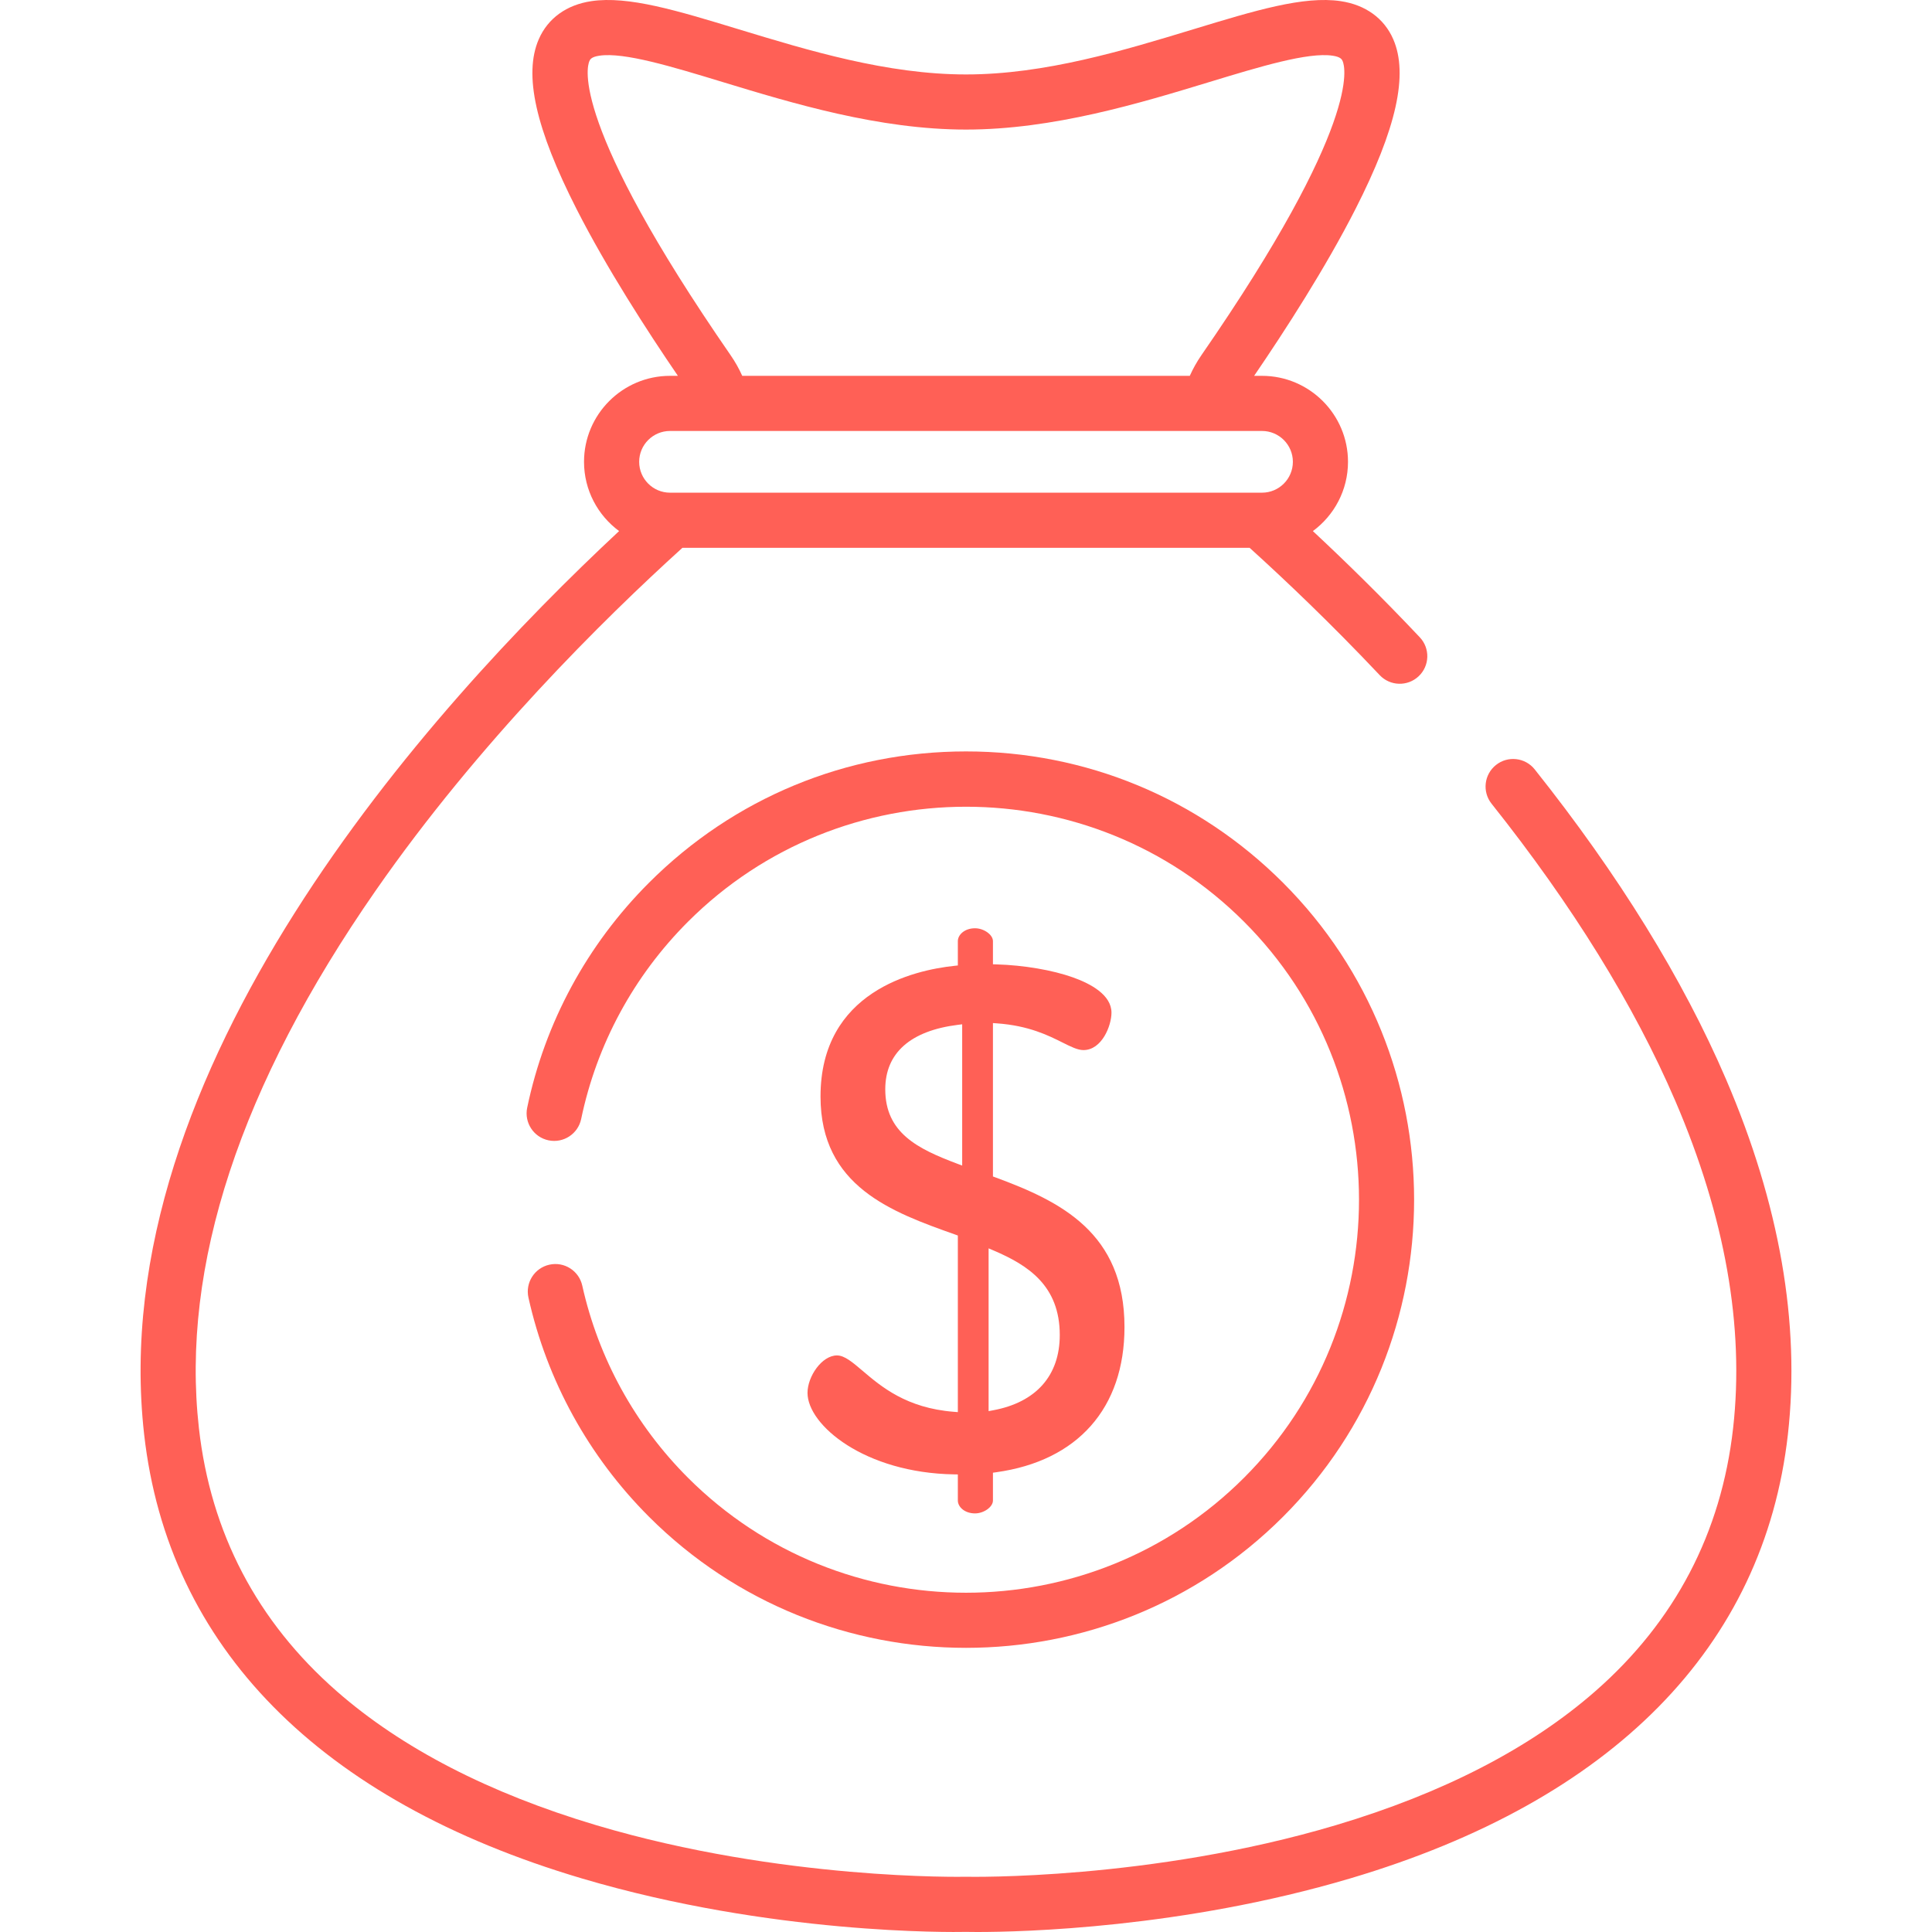
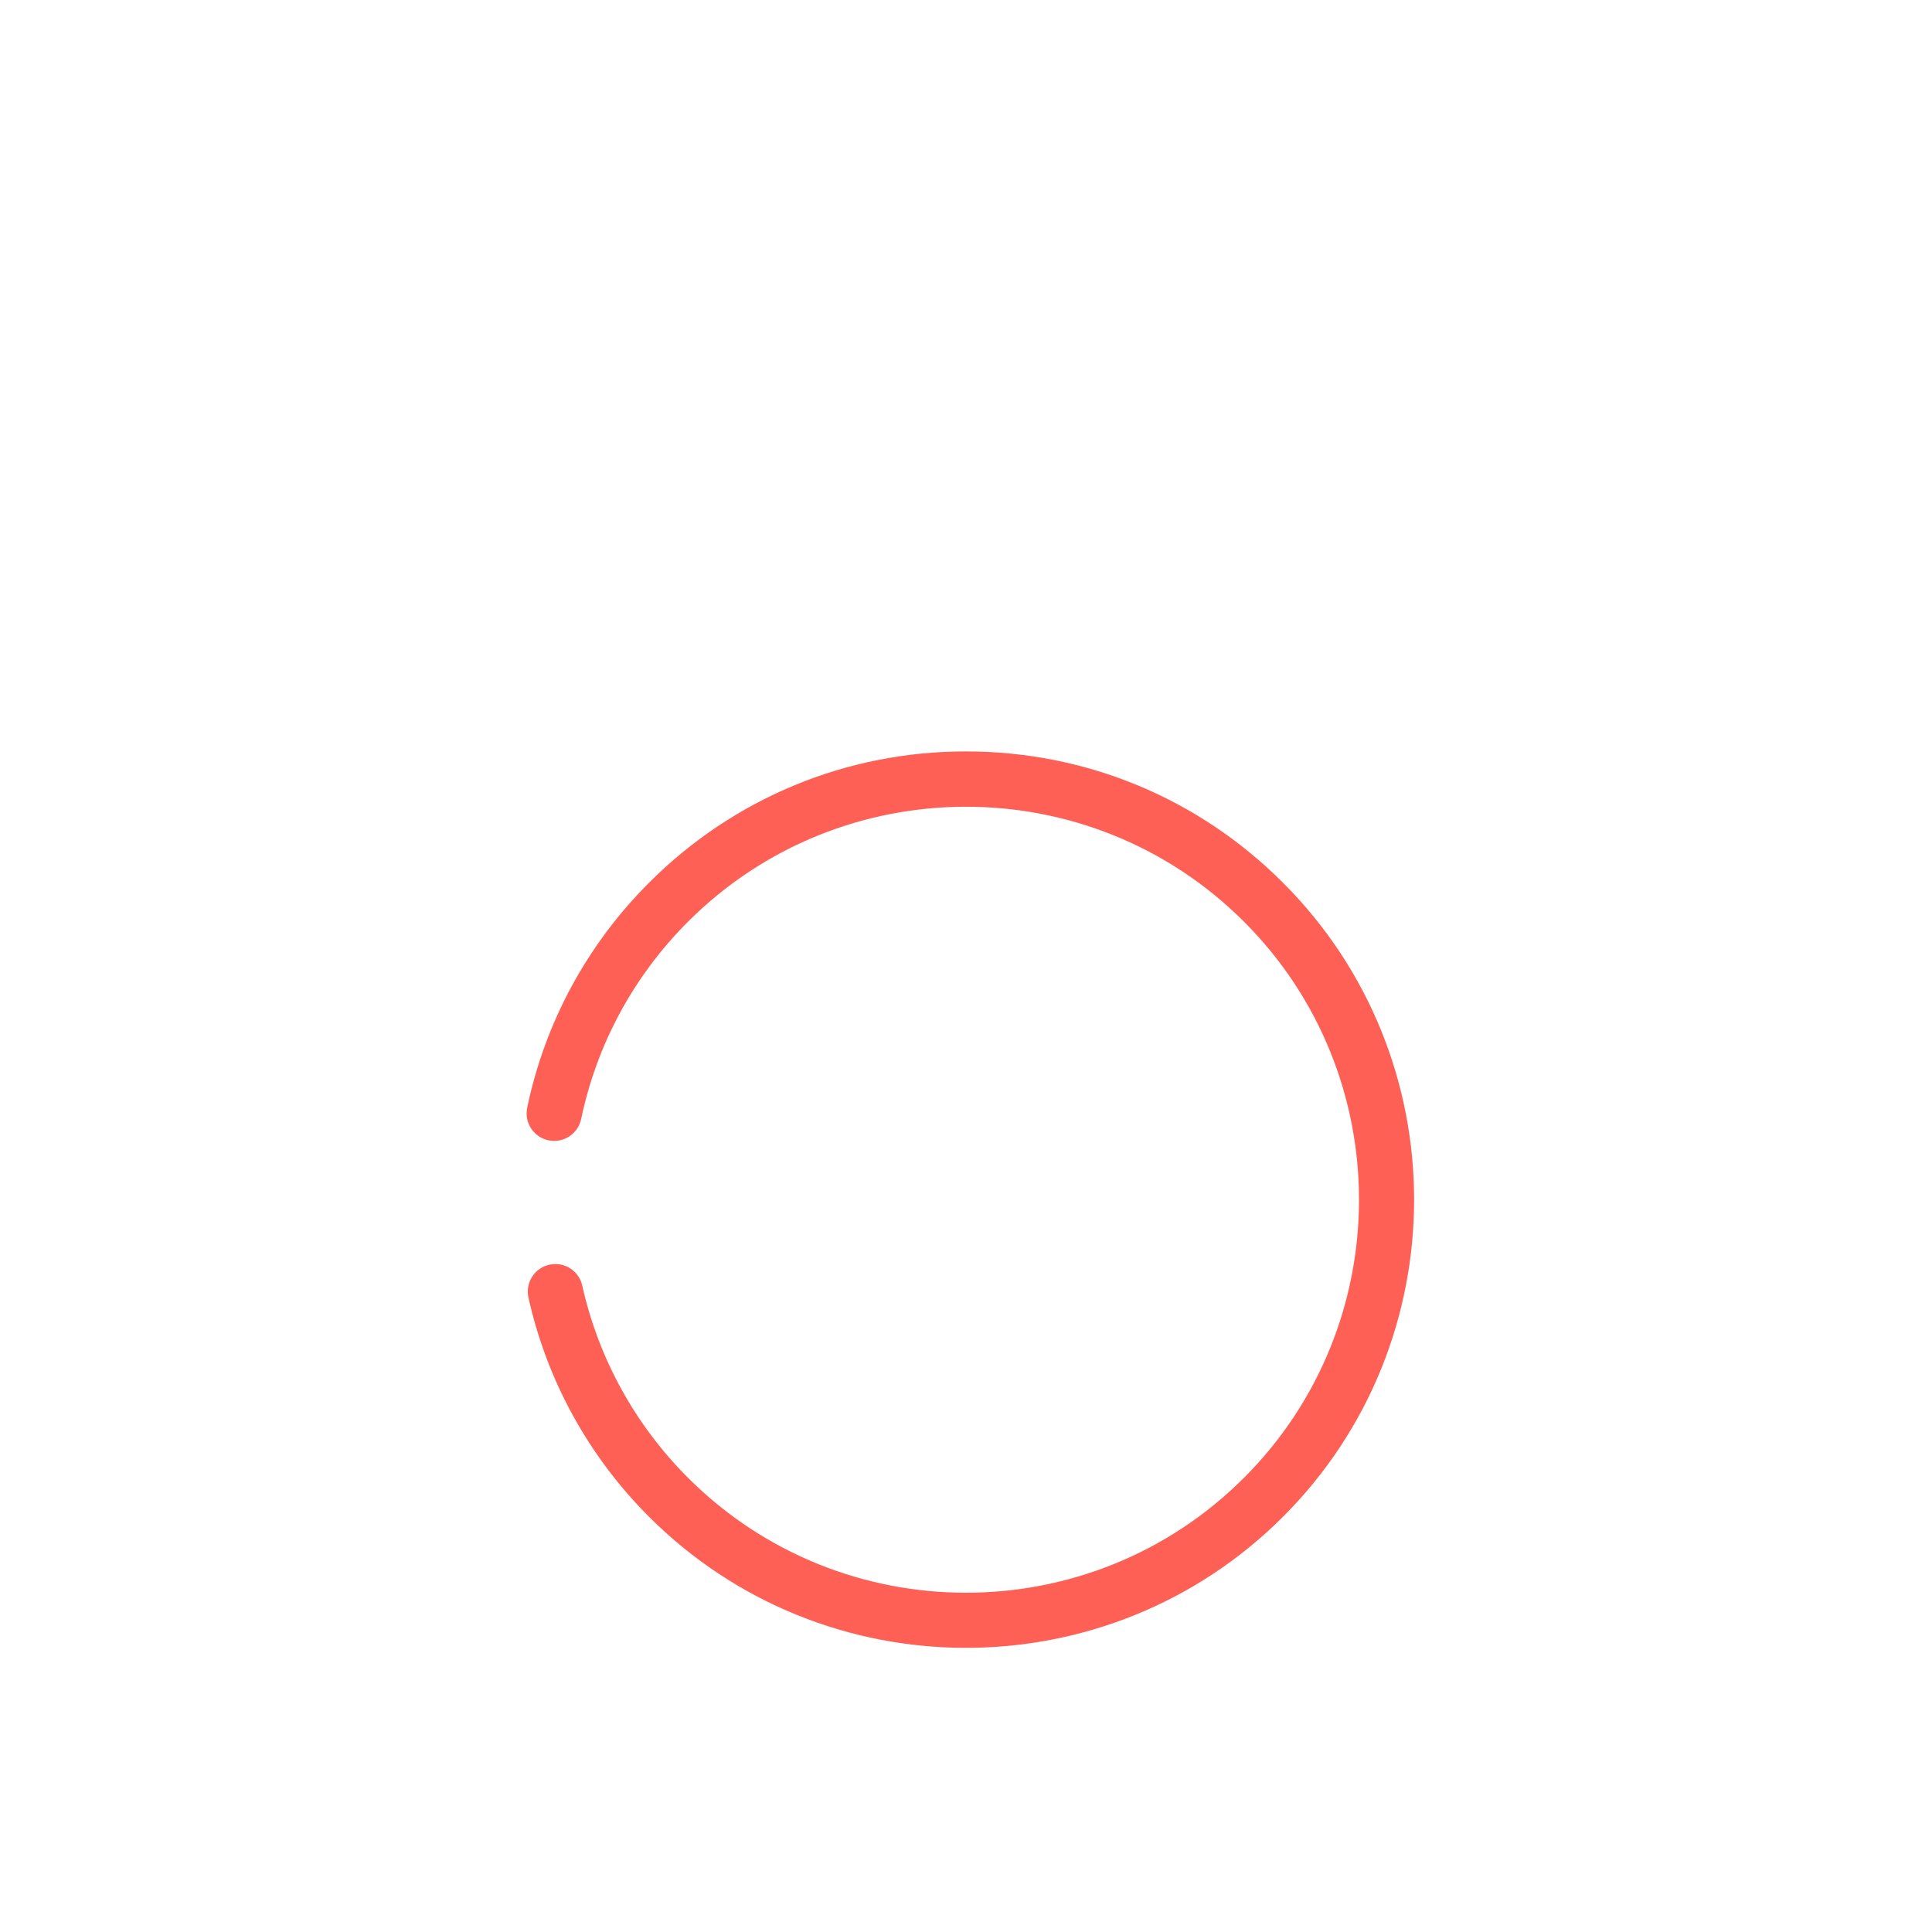
<svg xmlns="http://www.w3.org/2000/svg" width="90" height="90" viewBox="0 0 90 90" fill="none">
  <g clip-path="url(#clip0)">
-     <path d="M80.402 50.27C78.398 45.604 75.4 40.749 71.492 35.84C71.05 35.286 70.242 35.194 69.688 35.636C69.133 36.078 69.041 36.885 69.483 37.44C73.248 42.17 76.128 46.828 78.042 51.284C80.361 56.681 81.267 61.81 80.735 66.528C80.186 71.409 78.026 75.532 74.317 78.782C71.289 81.436 67.222 83.535 62.228 85.024C53.591 87.598 45.117 87.429 45.032 87.427C45.011 87.427 44.99 87.427 44.97 87.427C44.884 87.428 36.41 87.598 27.773 85.024C22.779 83.535 18.712 81.436 15.684 78.782C11.975 75.532 9.816 71.409 9.266 66.528C8.417 58.992 11.189 50.563 17.506 41.479C22.282 34.611 28.095 28.867 31.79 25.519H58.212C59.873 27.023 62.009 29.052 64.271 31.45C64.758 31.966 65.571 31.989 66.087 31.502C66.603 31.015 66.626 30.202 66.139 29.687C64.347 27.787 62.632 26.114 61.159 24.74C62.15 24.01 62.795 22.836 62.795 21.514C62.795 19.305 60.998 17.508 58.789 17.508H58.422C59.867 15.393 61.747 12.479 63.137 9.75C65.054 5.986 65.615 3.469 64.903 1.828C64.48 0.854 63.609 0.224 62.451 0.053C60.733 -0.201 58.465 0.489 55.594 1.363C52.353 2.349 48.679 3.468 45.001 3.468C41.322 3.468 37.648 2.349 34.407 1.363C31.536 0.489 29.268 -0.201 27.55 0.053C26.392 0.224 25.521 0.854 25.098 1.828C24.386 3.469 24.947 5.986 26.864 9.75C28.254 12.479 30.134 15.393 31.579 17.508H31.212C29.003 17.508 27.206 19.305 27.206 21.514C27.206 22.835 27.85 24.009 28.84 24.739C19.944 33.035 4.803 49.862 6.714 66.816C7.83 76.723 14.878 83.876 27.096 87.502C35.938 90.125 44.33 90.009 45.001 89.995C45.077 89.997 45.255 90 45.524 90C47.6 90 55.077 89.825 62.905 87.502C75.123 83.876 82.171 76.723 83.288 66.816C83.87 61.649 82.899 56.082 80.402 50.27ZM27.454 2.851C27.488 2.771 27.541 2.65 27.925 2.594C29.073 2.425 31.301 3.102 33.659 3.82C36.903 4.807 40.94 6.036 45 6.036C49.061 6.036 53.098 4.807 56.342 3.82C58.7 3.102 60.929 2.425 62.076 2.594C62.46 2.65 62.512 2.771 62.547 2.851C62.661 3.114 63.445 5.729 55.962 16.552C55.751 16.859 55.572 17.179 55.425 17.508H34.576C34.429 17.179 34.25 16.859 34.038 16.552C26.556 5.729 27.34 3.114 27.454 2.851ZM31.212 20.076H58.789C59.582 20.076 60.227 20.721 60.227 21.513C60.227 22.306 59.582 22.951 58.789 22.951H31.212C30.419 22.951 29.775 22.306 29.775 21.513C29.775 20.721 30.419 20.076 31.212 20.076Z" fill="#FF6056" />
    <path d="M59.768 41.121C55.823 37.176 50.579 35.004 45.001 35.004C39.422 35.004 34.178 37.176 30.233 41.121C27.35 44.004 25.388 47.628 24.558 51.602C24.414 52.296 24.859 52.977 25.553 53.121C26.247 53.266 26.928 52.821 27.073 52.127C27.8 48.643 29.521 45.465 32.049 42.937C39.191 35.796 50.81 35.795 57.952 42.937C65.093 50.078 65.093 61.698 57.952 68.839C50.811 75.981 39.191 75.981 32.049 68.84C29.582 66.372 27.879 63.277 27.124 59.888C26.97 59.196 26.284 58.76 25.592 58.914C24.899 59.068 24.463 59.754 24.617 60.447C25.478 64.312 27.42 67.843 30.233 70.656C34.304 74.727 39.653 76.763 45.001 76.763C50.349 76.763 55.696 74.727 59.768 70.656C67.91 62.513 67.91 49.264 59.768 41.121Z" fill="#FF6056" />
-     <path d="M46.37 54.847L46.255 54.805V47.659L46.443 47.672C47.922 47.778 48.833 48.233 49.498 48.566C49.89 48.762 50.2 48.917 50.471 48.917C51.329 48.917 51.777 47.782 51.777 47.174C51.777 46.346 50.806 45.825 49.991 45.534C49.031 45.19 47.698 44.963 46.426 44.925L46.255 44.92V43.84C46.255 43.544 45.834 43.242 45.421 43.242C44.926 43.242 44.62 43.553 44.62 43.84V44.975L44.463 44.992C42.587 45.189 38.223 46.178 38.223 51.08C38.223 55.28 41.559 56.467 44.503 57.513L44.62 57.555V65.782L44.431 65.767C42.223 65.594 41.042 64.589 40.18 63.855C39.711 63.456 39.341 63.141 38.99 63.141C38.283 63.141 37.617 64.123 37.617 64.885C37.617 66.388 40.278 68.615 44.447 68.682L44.62 68.685V69.901C44.62 70.189 44.926 70.5 45.421 70.5C45.834 70.5 46.255 70.198 46.255 69.902V68.604L46.407 68.583C50.205 68.055 52.383 65.591 52.383 61.821C52.383 57.427 49.413 55.967 46.37 54.847ZM44.822 54.297L44.584 54.207C42.754 53.516 41.239 52.779 41.239 50.743C41.239 49.055 42.409 48.017 44.625 47.74L44.822 47.716V54.297ZM46.261 65.697L46.053 65.736V58.153L46.298 58.258C47.893 58.941 49.368 59.891 49.368 62.191C49.368 64.081 48.264 65.326 46.261 65.697Z" fill="#FF6056" />
  </g>
  <defs>
    <clipPath id="clip0">
      <rect width="90" height="90" fill="white" />
    </clipPath>
  </defs>
</svg>